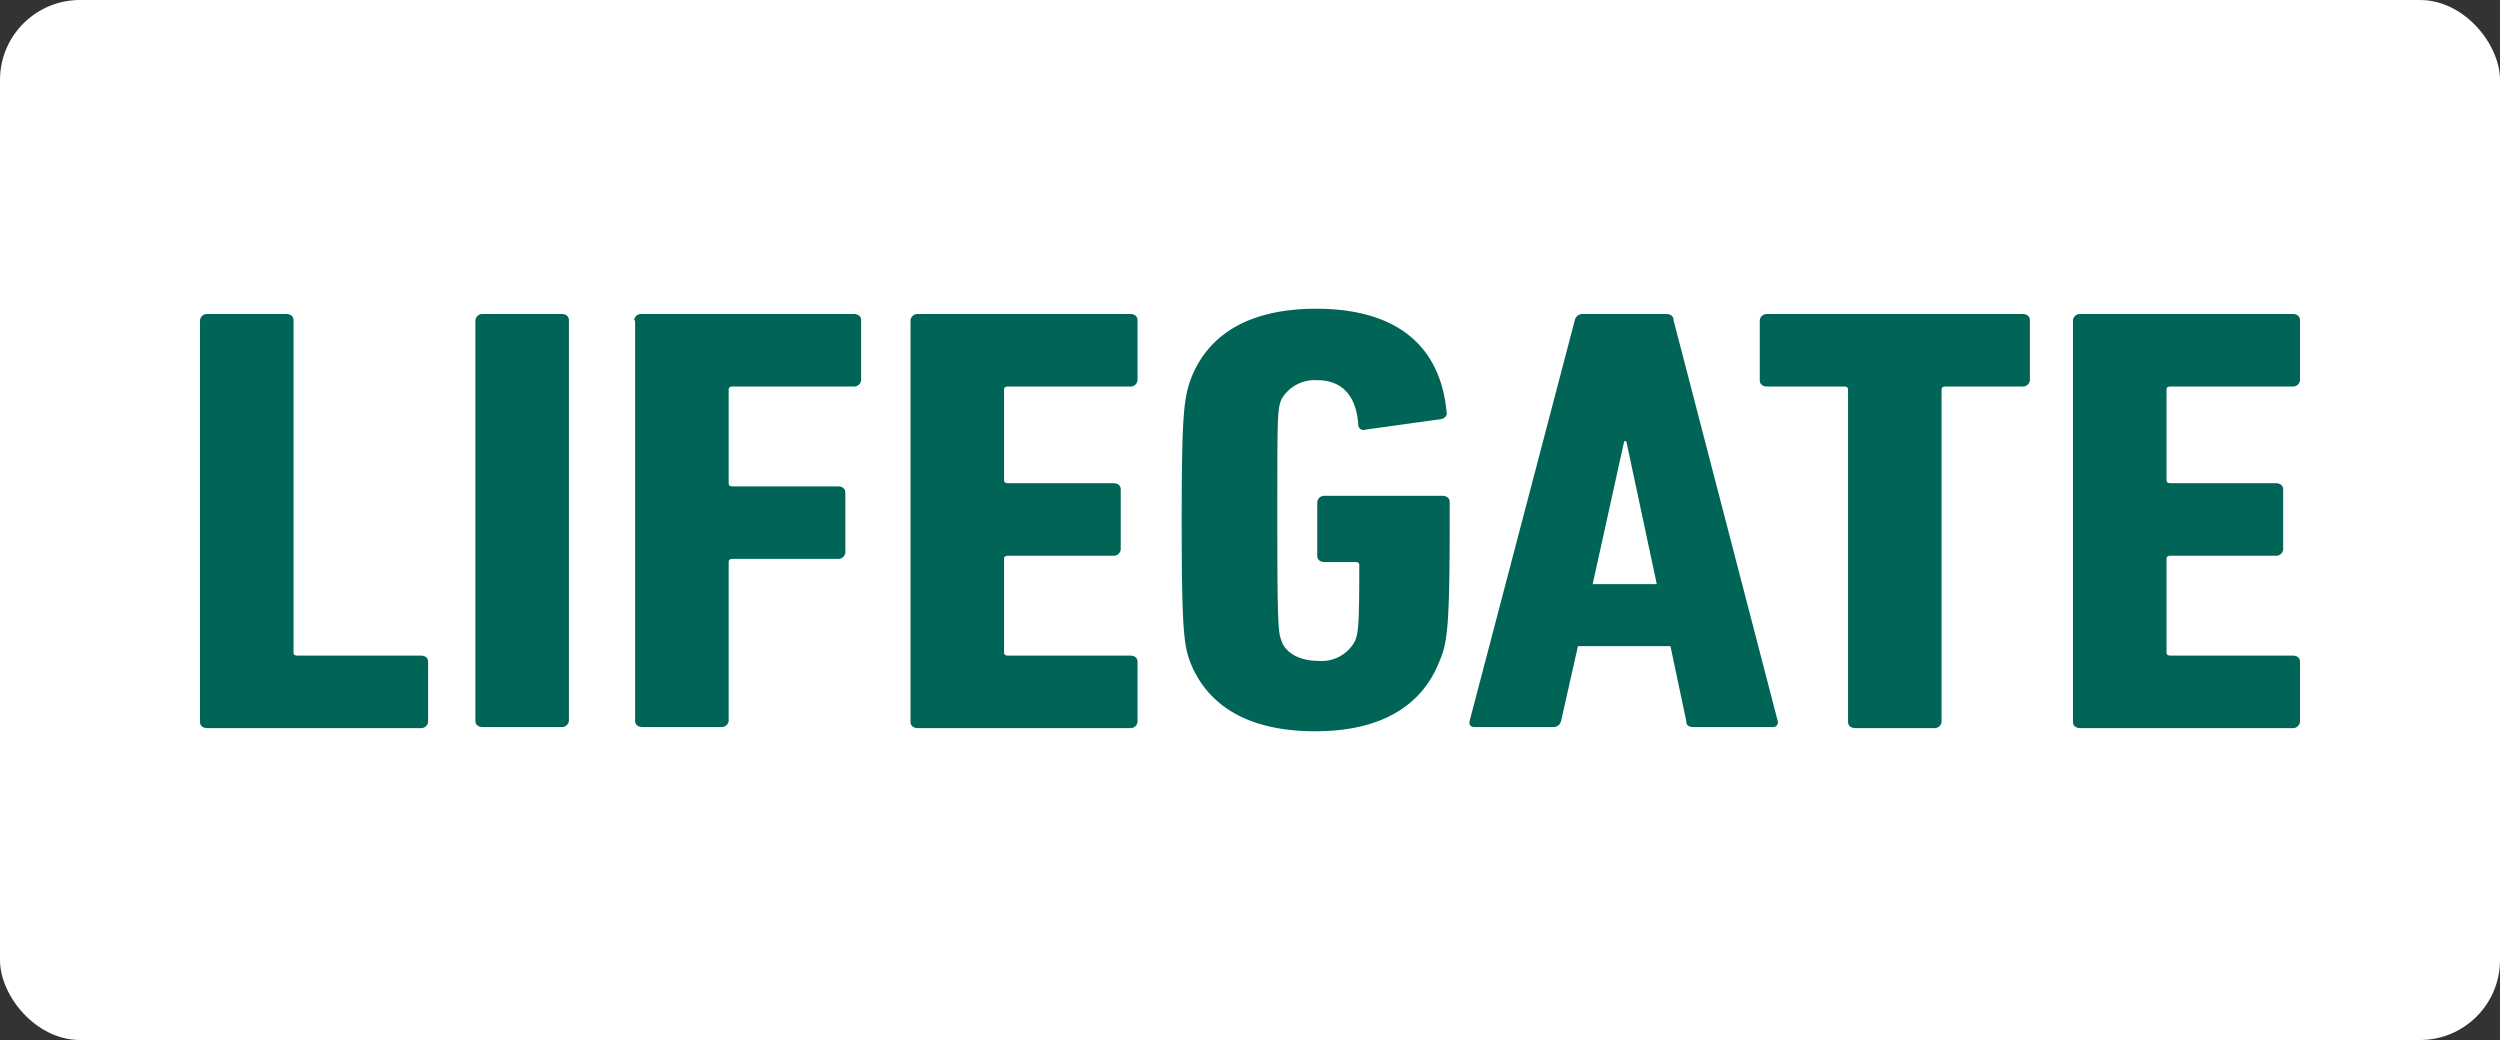
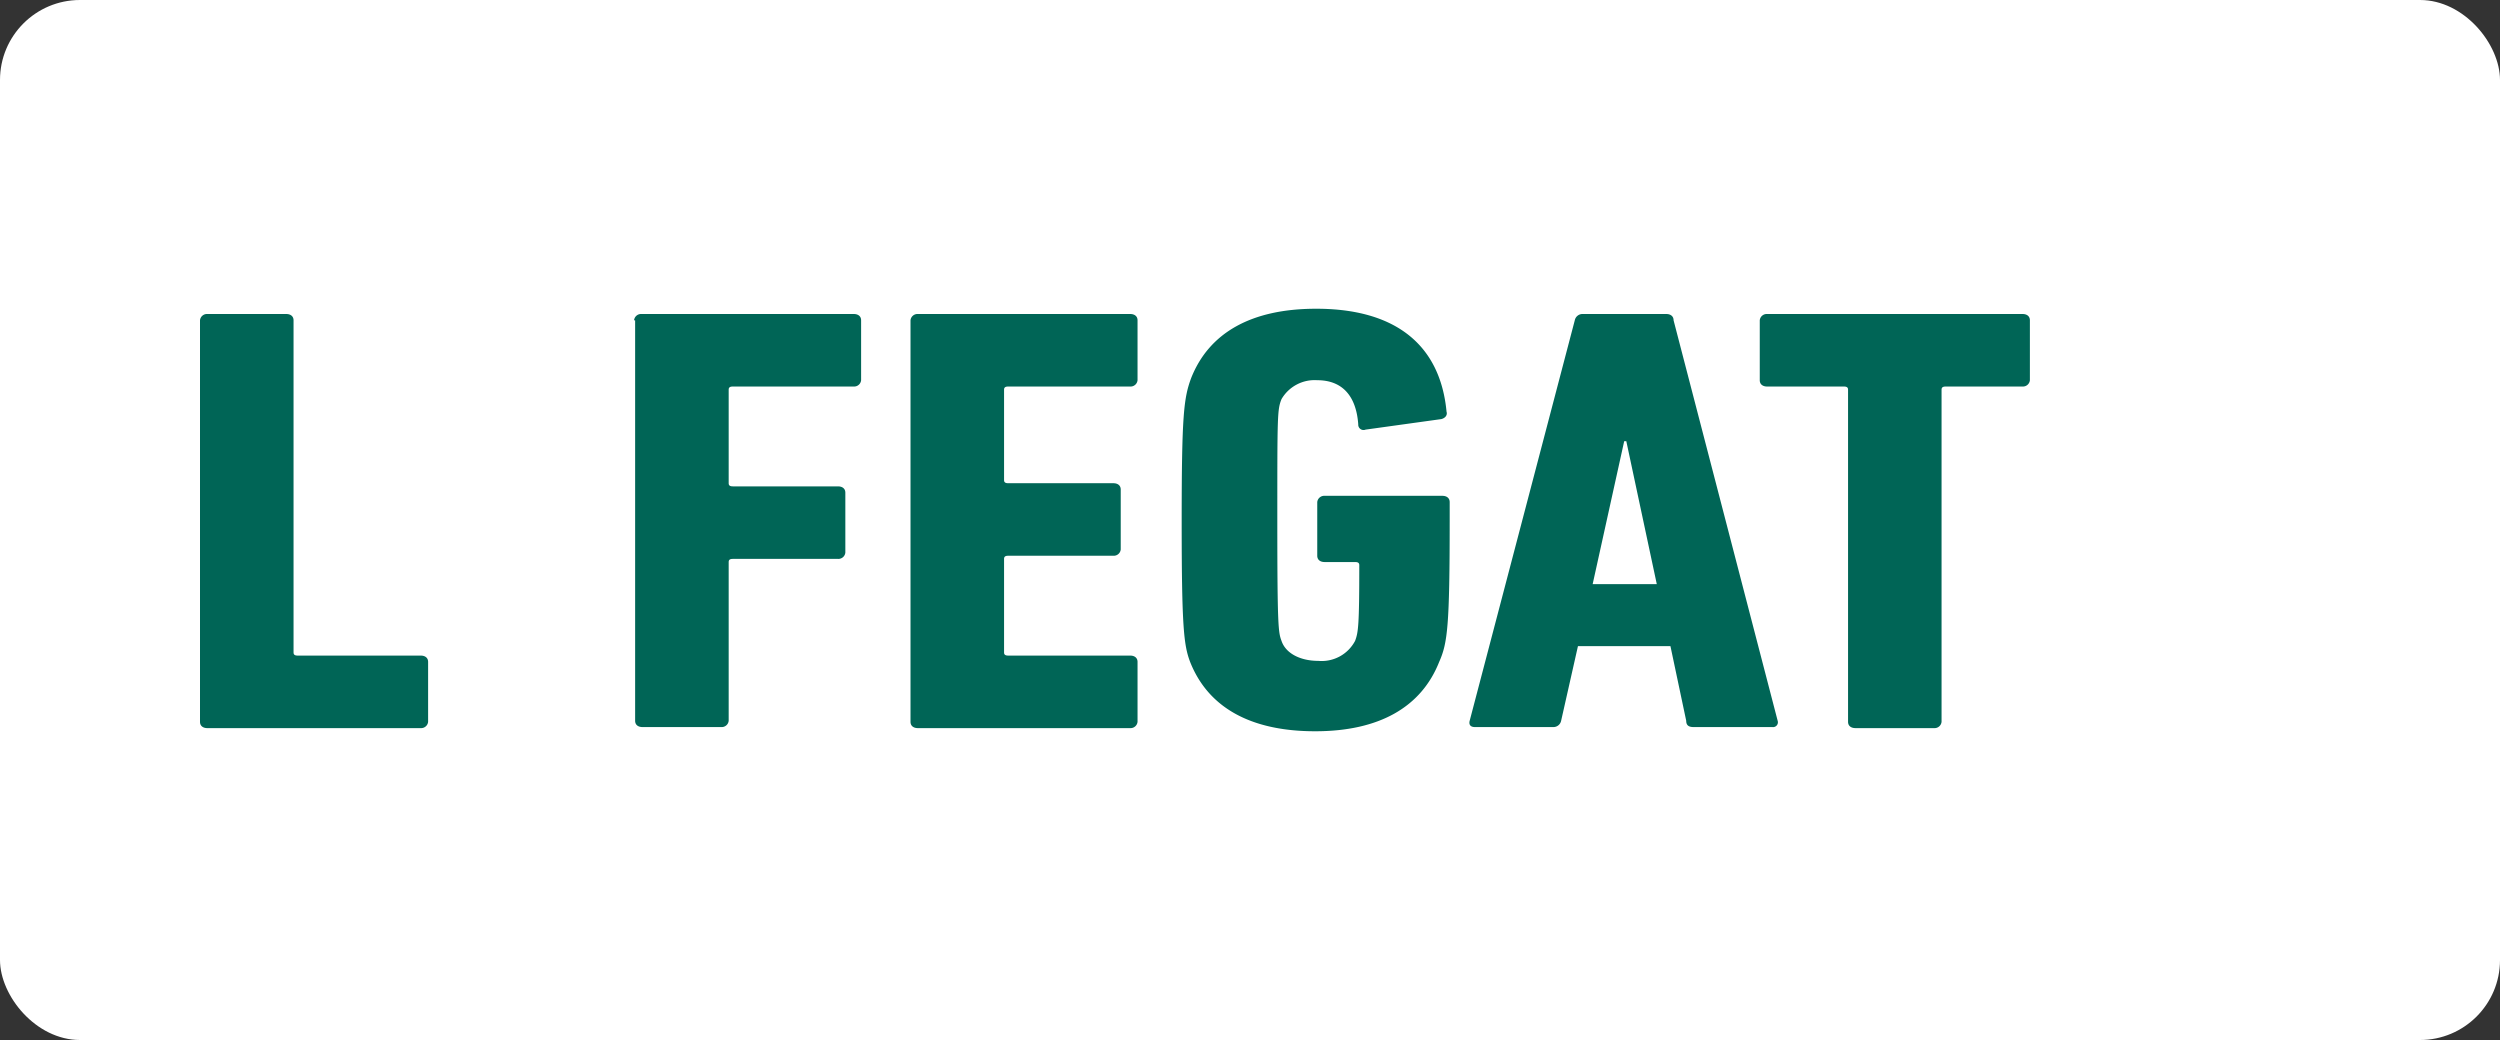
<svg xmlns="http://www.w3.org/2000/svg" width="250" height="104" viewBox="0 0 250 104">
  <rect x="0" y="0" width="250" height="104" fill="#333333" stroke="none" />
  <defs>
    <clipPath id="clip-logo-lifegate-hchl">
      <rect width="250" height="104" />
    </clipPath>
  </defs>
  <g id="logo-lifegate-hchl" clip-path="url(#clip-logo-lifegate-hchl)">
    <g id="Logo" transform="translate(-13)">
      <rect id="Rettangolo_2600" data-name="Rettangolo 2600" width="250" height="104" rx="8" transform="translate(13)" fill="#fff" />
      <rect id="Rettangolo_3563" data-name="Rettangolo 3563" width="210" height="64" transform="translate(33 20)" fill="none" />
      <g id="logo-lifegate" transform="translate(11.5 5.156)">
        <path id="Tracciato_16836" data-name="Tracciato 16836" d="M21.5,19.031a.7.7,0,0,1,.736-.631h7.883c.42,0,.736.21.736.631V52.244c0,.21.105.315.42.315h12.3c.42,0,.736.21.736.631v5.991a.7.7,0,0,1-.736.631H22.236c-.42,0-.736-.21-.736-.631Z" transform="translate(0 7.844)" fill="#006556" />
-         <path id="Tracciato_16849" data-name="Tracciato 16849" d="M47.7,19.031a.7.7,0,0,1,.736-.631h7.883c.42,0,.736.21.736.631V59.076a.7.7,0,0,1-.736.631H48.436c-.42,0-.736-.21-.736-.631Z" transform="translate(1.338 7.844)" fill="#006556" />
        <path id="Tracciato_16850" data-name="Tracciato 16850" d="M62.8,19.031a.7.7,0,0,1,.736-.631H84.767c.42,0,.736.21.736.631v5.991a.7.7,0,0,1-.736.631H72.68c-.315,0-.42.105-.42.315v9.354c0,.21.105.315.42.315H83.19c.42,0,.736.21.736.631v5.991a.7.7,0,0,1-.736.631H72.68c-.315,0-.42.105-.42.315V59.076a.7.7,0,0,1-.736.631H63.641c-.42,0-.736-.21-.736-.631V19.031Z" transform="translate(2.108 7.844)" fill="#006556" />
        <path id="Tracciato_16851" data-name="Tracciato 16851" d="M89.1,19.031a.7.7,0,0,1,.736-.631h21.231c.42,0,.736.21.736.631v5.991a.7.7,0,0,1-.736.631H98.875c-.315,0-.42.105-.42.315v9.039c0,.21.105.315.42.315h10.511c.42,0,.736.21.736.631v5.991a.7.7,0,0,1-.736.631H98.875c-.315,0-.42.105-.42.315v9.354c0,.21.105.315.42.315h12.192c.42,0,.736.21.736.631v5.991a.7.7,0,0,1-.736.631H89.836c-.42,0-.736-.21-.736-.631Z" transform="translate(3.451 7.844)" fill="#006556" />
        <path id="Tracciato_16852" data-name="Tracciato 16852" d="M114.9,39.131c0-10.616.21-12.3.946-14.294,1.787-4.52,5.991-6.937,12.508-6.937,7.883,0,12.4,3.574,13.033,10.3.105.315-.105.631-.526.736l-7.568,1.051a.531.531,0,0,1-.736-.526c-.21-2.943-1.682-4.414-4.1-4.414a3.832,3.832,0,0,0-3.574,1.892c-.42,1.051-.42,1.577-.42,12.192s.105,11.141.42,11.982c.42,1.261,1.892,2,3.679,2a3.775,3.775,0,0,0,3.679-2c.315-.841.42-1.471.42-7.568,0-.21-.105-.315-.42-.315h-3.048c-.42,0-.736-.21-.736-.631v-5.36a.7.7,0,0,1,.736-.631h11.772c.42,0,.736.21.736.631v1.787c0,10.616-.21,12.3-1.051,14.189-1.787,4.52-5.991,6.937-12.4,6.937-6.517,0-10.721-2.417-12.507-6.937C115.11,51.534,114.9,49.747,114.9,39.131Z" transform="translate(4.768 7.818)" fill="#006556" />
        <path id="Tracciato_16853" data-name="Tracciato 16853" d="M152.812,19.031a.787.787,0,0,1,.736-.631h8.408c.42,0,.736.21.736.631L173.1,59.076a.483.483,0,0,1-.526.631h-7.883c-.526,0-.736-.21-.736-.631l-1.577-7.462h-9.249l-1.682,7.462a.787.787,0,0,1-.736.631h-7.883c-.42,0-.631-.21-.526-.631Zm8.2,26.381-3.048-14.294h-.21L154.6,45.412Z" transform="translate(6.166 7.844)" fill="#006556" />
        <path id="Tracciato_16854" data-name="Tracciato 16854" d="M179.465,59.811c-.42,0-.736-.21-.736-.631V25.968c0-.21-.105-.315-.42-.315h-7.673c-.42,0-.736-.21-.736-.631V19.031a.7.7,0,0,1,.736-.631h25.541c.42,0,.736.21.736.631v5.991a.7.7,0,0,1-.736.631H188.5c-.315,0-.42.105-.42.315V59.181a.7.7,0,0,1-.736.631Z" transform="translate(7.576 7.844)" fill="#006556" />
-         <path id="Tracciato_16855" data-name="Tracciato 16855" d="M199.7,19.031a.7.7,0,0,1,.736-.631h21.231c.42,0,.736.21.736.631v5.991a.7.7,0,0,1-.736.631H209.475c-.315,0-.42.105-.42.315v9.039c0,.21.105.315.42.315h10.51c.42,0,.736.21.736.631v5.991a.7.7,0,0,1-.736.631h-10.51c-.315,0-.42.105-.42.315v9.354c0,.21.105.315.42.315h12.192c.42,0,.736.21.736.631v5.991a.7.7,0,0,1-.736.631H200.436c-.42,0-.736-.21-.736-.631V19.031Z" transform="translate(9.097 7.844)" fill="#006556" />
      </g>
    </g>
  </g>
</svg>